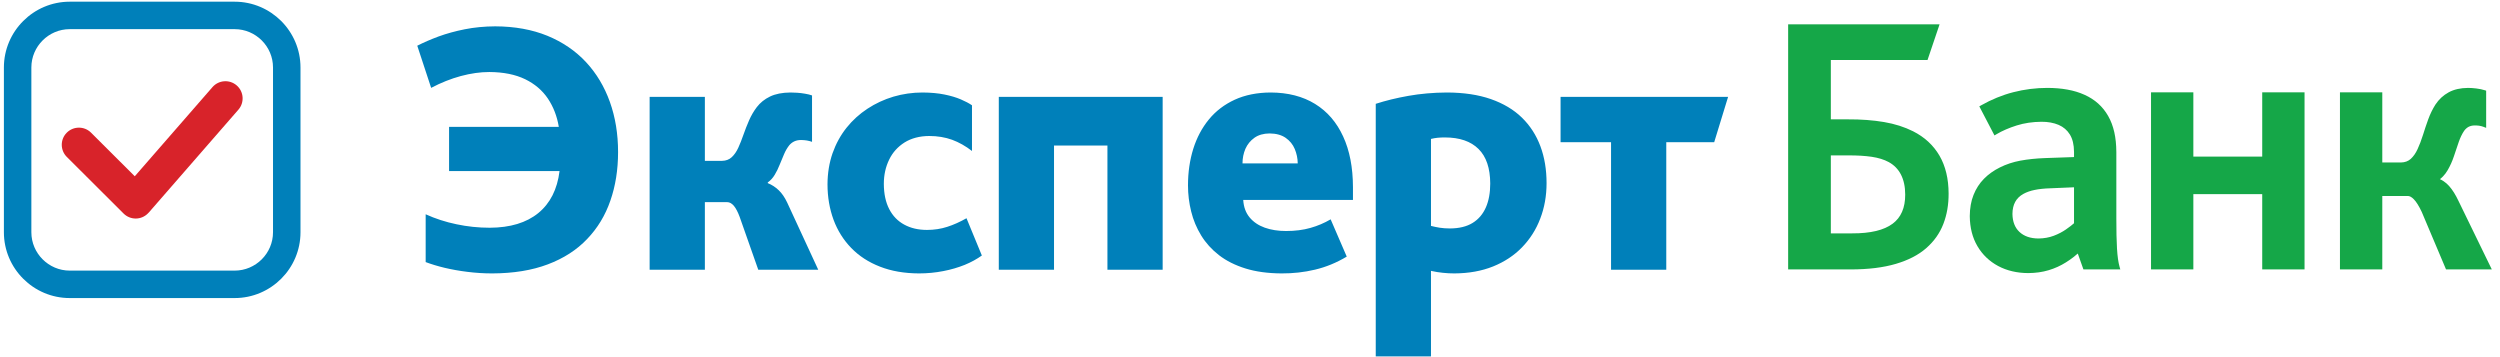
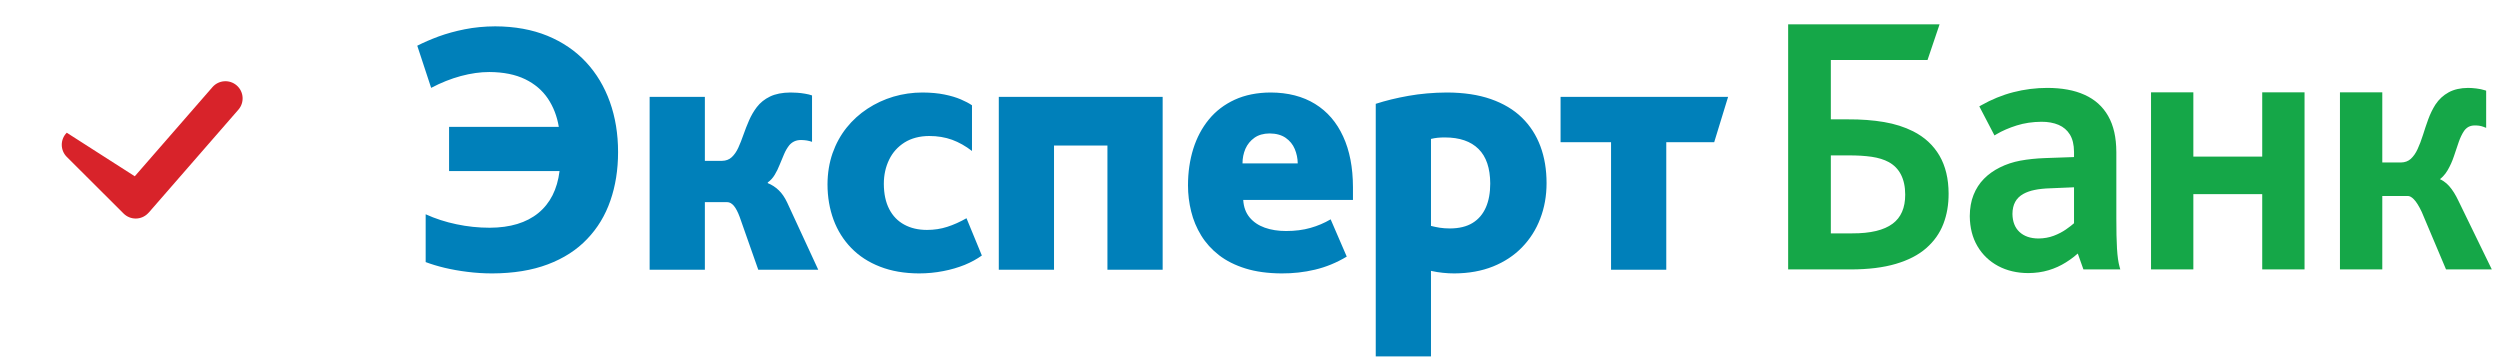
<svg xmlns="http://www.w3.org/2000/svg" width="224px" height="32px" viewBox="0 0 224 32" version="1.1">
  <title>экспербанк</title>
  <desc>Created with Sketch.</desc>
  <g id="Page-1" stroke="none" stroke-width="1" fill="none" fill-rule="evenodd">
    <g id="банки" transform="translate(-786, -5700)">
      <g id="экспербанк" transform="translate(786, 5700)">
        <path d="M44.105,24.498 C46.012,24.492 47.677,24.219 49.087,23.685 C50.502,23.15 51.676,22.397 52.604,21.419 C53.538,20.447 54.232,19.302 54.69,17.975 C55.149,16.655 55.379,15.203 55.379,13.626 C55.379,11.999 55.133,10.498 54.646,9.134 C54.156,7.764 53.445,6.574 52.505,5.564 C51.561,4.549 50.408,3.769 49.048,3.207 C47.683,2.65 46.126,2.366 44.367,2.36 C43.395,2.366 42.489,2.454 41.641,2.623 C40.795,2.791 40.02,3.005 39.303,3.266 C38.594,3.529 37.954,3.807 37.387,4.096 L38.631,7.873 C39.511,7.409 40.396,7.055 41.286,6.814 C42.182,6.574 43.034,6.453 43.843,6.453 C45.122,6.46 46.187,6.678 47.055,7.098 C47.917,7.519 48.595,8.097 49.092,8.834 C49.583,9.57 49.911,10.411 50.069,11.367 L40.237,11.367 L40.237,15.329 L50.135,15.329 C49.933,16.966 49.299,18.216 48.234,19.089 C47.169,19.957 45.717,20.399 43.876,20.405 C42.87,20.405 41.876,20.301 40.899,20.093 C39.921,19.891 39.003,19.591 38.14,19.199 L38.14,23.483 C38.638,23.669 39.2,23.843 39.834,23.995 C40.467,24.144 41.144,24.269 41.866,24.356 C42.592,24.449 43.335,24.498 44.105,24.498 Z M58.207,24.17 L63.156,24.17 L63.156,18.112 L65.155,18.112 C65.367,18.112 65.564,18.221 65.75,18.435 C65.931,18.652 66.106,18.98 66.27,19.422 L67.941,24.17 L73.316,24.17 L70.53,18.145 C70.316,17.692 70.065,17.321 69.771,17.043 C69.481,16.765 69.153,16.551 68.792,16.409 L68.792,16.343 C69.044,16.169 69.251,15.94 69.415,15.662 C69.585,15.384 69.732,15.082 69.857,14.761 C69.983,14.439 70.115,14.123 70.251,13.817 C70.382,13.506 70.541,13.239 70.727,13.004 C70.858,12.856 71.005,12.742 71.174,12.665 C71.349,12.584 71.545,12.545 71.775,12.545 C71.956,12.545 72.136,12.562 72.304,12.589 C72.474,12.622 72.627,12.659 72.758,12.709 L72.758,8.55 C72.578,8.484 72.37,8.436 72.136,8.397 C71.895,8.353 71.661,8.327 71.425,8.31 C71.196,8.294 70.994,8.288 70.825,8.288 C70.093,8.294 69.481,8.414 68.995,8.648 C68.509,8.883 68.116,9.2 67.81,9.598 C67.532,9.964 67.302,10.362 67.116,10.787 C66.93,11.219 66.76,11.645 66.613,12.07 C66.466,12.496 66.312,12.884 66.15,13.239 C65.991,13.587 65.794,13.871 65.564,14.084 C65.335,14.296 65.046,14.406 64.696,14.412 L63.156,14.412 L63.156,8.681 L58.207,8.681 L58.207,24.17 Z M82.338,24.498 C83.097,24.498 83.818,24.427 84.512,24.291 C85.205,24.16 85.844,23.969 86.434,23.734 C87.019,23.494 87.532,23.21 87.974,22.894 L86.598,19.553 C86.014,19.886 85.44,20.143 84.877,20.323 C84.309,20.508 83.703,20.601 83.058,20.601 C82.277,20.601 81.601,20.443 81.022,20.126 C80.442,19.815 79.994,19.351 79.677,18.74 C79.355,18.123 79.196,17.37 79.191,16.474 C79.191,15.667 79.355,14.946 79.672,14.296 C79.983,13.653 80.447,13.145 81.048,12.764 C81.654,12.387 82.392,12.19 83.255,12.185 C84.003,12.185 84.687,12.3 85.309,12.523 C85.927,12.753 86.522,13.086 87.09,13.528 L87.09,9.434 C86.828,9.254 86.494,9.079 86.09,8.905 C85.68,8.73 85.194,8.583 84.626,8.469 C84.064,8.353 83.408,8.294 82.666,8.288 C81.763,8.288 80.89,8.414 80.055,8.659 C79.218,8.909 78.443,9.27 77.728,9.739 C77.012,10.209 76.384,10.776 75.848,11.448 C75.314,12.12 74.898,12.878 74.597,13.729 C74.303,14.576 74.15,15.504 74.144,16.507 C74.144,17.659 74.33,18.718 74.685,19.69 C75.045,20.661 75.576,21.502 76.274,22.222 C76.974,22.942 77.831,23.499 78.848,23.892 C79.863,24.291 81.026,24.492 82.338,24.498 Z M89.492,24.17 L94.44,24.17 L94.44,13.037 L99.226,13.037 L99.226,24.17 L104.174,24.17 L104.174,8.681 L89.492,8.681 L89.492,24.17 Z M121.225,17.916 L121.225,16.769 C121.221,15.007 120.93,13.489 120.346,12.228 C119.767,10.962 118.932,9.991 117.833,9.314 C116.736,8.637 115.408,8.294 113.851,8.288 C112.628,8.294 111.557,8.511 110.634,8.933 C109.711,9.358 108.936,9.947 108.318,10.7 C107.695,11.459 107.231,12.337 106.915,13.342 C106.603,14.346 106.444,15.438 106.444,16.606 C106.444,17.402 106.538,18.183 106.729,18.947 C106.915,19.711 107.216,20.427 107.625,21.097 C108.034,21.763 108.564,22.353 109.219,22.861 C109.875,23.369 110.667,23.767 111.596,24.056 C112.524,24.345 113.606,24.492 114.835,24.498 C115.85,24.503 116.851,24.394 117.829,24.16 C118.8,23.93 119.751,23.543 120.668,22.991 L119.226,19.652 C118.658,19.985 118.057,20.241 117.413,20.421 C116.768,20.606 116.042,20.699 115.228,20.699 C114.523,20.699 113.89,20.601 113.322,20.399 C112.759,20.197 112.306,19.891 111.966,19.482 C111.623,19.067 111.432,18.549 111.393,17.916 L121.225,17.916 Z M111.328,14.641 C111.328,14.177 111.415,13.74 111.59,13.331 C111.771,12.928 112.038,12.6 112.399,12.343 C112.753,12.092 113.208,11.961 113.753,11.956 C114.354,11.961 114.835,12.098 115.201,12.354 C115.567,12.611 115.84,12.943 116.009,13.348 C116.178,13.751 116.272,14.182 116.277,14.641 L111.328,14.641 Z M123.267,31.932 L128.216,31.932 L128.216,24.269 C128.576,24.35 128.931,24.411 129.276,24.443 C129.624,24.481 129.969,24.498 130.313,24.498 C131.603,24.492 132.755,24.284 133.777,23.875 C134.792,23.466 135.66,22.894 136.371,22.163 C137.086,21.425 137.632,20.574 138.004,19.591 C138.381,18.615 138.572,17.555 138.572,16.409 C138.572,15.203 138.392,14.101 138.021,13.107 C137.654,12.12 137.103,11.262 136.366,10.542 C135.629,9.822 134.699,9.27 133.58,8.878 C132.465,8.489 131.155,8.294 129.657,8.288 C128.424,8.294 127.271,8.397 126.195,8.588 C125.113,8.779 124.141,9.019 123.267,9.303 L123.267,31.932 Z M128.216,20.241 L128.216,12.447 C128.412,12.398 128.609,12.365 128.811,12.343 C129.019,12.322 129.232,12.315 129.462,12.315 C130.778,12.315 131.782,12.659 132.476,13.348 C133.171,14.035 133.519,15.067 133.525,16.442 C133.525,17.266 133.399,17.975 133.138,18.576 C132.875,19.177 132.482,19.646 131.947,19.974 C131.417,20.301 130.739,20.465 129.92,20.469 C129.582,20.469 129.276,20.447 129.007,20.405 C128.734,20.361 128.473,20.307 128.216,20.241 Z M144.35,24.17 L149.298,24.17 L149.298,12.742 L153.592,12.742 L154.837,8.681 L139.827,8.681 L139.827,12.742 L144.35,12.742 L144.35,24.17 L144.35,24.17 Z" id="Fill-1" fill="#0080BA" />
        <path d="M164.043,13.925 L164.043,20.91 L165.948,20.91 C166.775,20.914 167.492,20.841 168.1,20.695 C168.698,20.551 169.189,20.335 169.576,20.047 C169.953,19.768 170.236,19.412 170.423,18.981 C170.615,18.543 170.709,18.027 170.706,17.434 C170.706,17.078 170.673,16.75 170.608,16.45 C170.544,16.153 170.448,15.882 170.323,15.638 C170.199,15.397 170.045,15.184 169.864,14.999 C169.682,14.813 169.471,14.654 169.232,14.523 C169.022,14.409 168.791,14.313 168.538,14.234 L168.537,14.234 C168.281,14.155 168.003,14.093 167.701,14.048 C167.396,14.005 167.068,13.972 166.719,13.951 C166.37,13.93 166.004,13.922 165.622,13.924 L165.62,13.925 L164.043,13.925 Z M165.85,24.141 L165.85,24.141 L160.218,24.141 L160.218,2.178 L173.785,2.178 L173.701,2.431 L172.75,5.247 L172.706,5.377 L164.043,5.377 L164.043,10.693 L165.556,10.693 L165.556,10.694 C166.16,10.69 166.73,10.71 167.266,10.75 C167.812,10.79 168.328,10.853 168.816,10.936 C169.296,11.018 169.753,11.129 170.184,11.265 C170.621,11.405 171.03,11.571 171.409,11.761 C171.927,12.023 172.383,12.336 172.778,12.701 C173.173,13.067 173.506,13.483 173.778,13.949 C174.048,14.414 174.252,14.931 174.388,15.498 C174.524,16.061 174.592,16.673 174.595,17.335 C174.597,17.833 174.56,18.308 174.482,18.761 C174.404,19.215 174.284,19.652 174.123,20.068 C173.962,20.487 173.751,20.876 173.496,21.237 C173.241,21.596 172.938,21.927 172.591,22.233 L172.592,22.233 C172.241,22.54 171.838,22.811 171.381,23.046 C170.929,23.28 170.425,23.478 169.87,23.642 C169.312,23.807 168.698,23.93 168.028,24.014 C167.363,24.095 166.637,24.138 165.85,24.141 Z M189.727,24.141 L186.675,24.141 L186.17,22.716 C186.04,22.831 185.907,22.941 185.772,23.046 C185.563,23.208 185.34,23.363 185.103,23.511 C184.868,23.659 184.623,23.791 184.368,23.907 C184.112,24.024 183.843,24.125 183.56,24.21 C183.28,24.294 182.987,24.358 182.683,24.401 C182.381,24.443 182.063,24.466 181.732,24.469 L181.729,24.469 C181.222,24.466 180.746,24.413 180.3,24.307 C179.851,24.203 179.43,24.045 179.035,23.835 C178.642,23.625 178.291,23.371 177.981,23.074 L177.98,23.074 C177.672,22.779 177.404,22.441 177.18,22.06 C176.954,21.679 176.785,21.263 176.671,20.815 C176.557,20.368 176.498,19.886 176.492,19.367 L176.492,19.365 C176.494,19.008 176.523,18.673 176.578,18.36 C176.633,18.042 176.717,17.744 176.828,17.466 L176.828,17.467 C176.94,17.187 177.072,16.927 177.227,16.688 C177.382,16.447 177.562,16.223 177.765,16.017 C177.966,15.812 178.185,15.627 178.423,15.458 C178.659,15.29 178.913,15.139 179.187,15.003 C179.467,14.863 179.761,14.741 180.068,14.639 C180.374,14.538 180.696,14.456 181.033,14.392 L181.035,14.392 C181.373,14.331 181.723,14.28 182.087,14.243 C182.45,14.205 182.832,14.179 183.231,14.164 L185.832,14.073 L185.832,13.603 C185.83,13.279 185.797,12.988 185.735,12.729 L185.734,12.729 C185.674,12.476 185.582,12.25 185.461,12.054 L185.462,12.054 C185.341,11.859 185.197,11.689 185.03,11.546 C184.862,11.402 184.67,11.283 184.456,11.191 L184.456,11.19 C184.235,11.096 183.994,11.025 183.735,10.978 C183.479,10.931 183.205,10.908 182.911,10.911 C182.514,10.914 182.13,10.943 181.758,10.998 C181.388,11.053 181.033,11.135 180.695,11.241 C180.351,11.349 180.028,11.469 179.728,11.599 C179.426,11.729 179.143,11.873 178.879,12.031 L178.705,12.134 L178.611,11.955 L177.432,9.695 L177.346,9.532 L177.505,9.44 C177.969,9.177 178.443,8.946 178.928,8.748 C179.41,8.551 179.901,8.387 180.399,8.26 C180.891,8.133 181.392,8.037 181.899,7.973 C182.409,7.909 182.922,7.876 183.435,7.876 C184.085,7.876 184.69,7.927 185.247,8.029 C185.807,8.131 186.316,8.286 186.774,8.494 C187.237,8.702 187.645,8.963 187.999,9.28 C188.353,9.598 188.651,9.969 188.893,10.397 C189.137,10.821 189.319,11.304 189.44,11.841 C189.56,12.372 189.62,12.96 189.623,13.602 L189.624,13.603 L189.624,19.562 C189.624,20.135 189.627,20.64 189.637,21.07 C189.646,21.516 189.661,21.917 189.683,22.275 C189.704,22.624 189.735,22.935 189.772,23.206 C189.81,23.474 189.856,23.704 189.911,23.898 L189.98,24.141 L189.727,24.141 Z M185.832,20.002 L185.832,16.781 L183.704,16.871 L183.702,16.871 C183.433,16.879 183.179,16.895 182.942,16.921 C182.71,16.945 182.493,16.978 182.294,17.021 L182.292,17.021 C182.102,17.059 181.924,17.108 181.757,17.167 C181.59,17.226 181.437,17.294 181.299,17.371 L181.297,17.373 C181.133,17.462 180.989,17.567 180.866,17.688 C180.743,17.807 180.641,17.942 180.56,18.092 C180.479,18.242 180.418,18.406 180.378,18.584 C180.336,18.764 180.315,18.96 180.315,19.169 C180.32,19.516 180.375,19.825 180.481,20.095 C180.583,20.358 180.735,20.586 180.938,20.777 C181.143,20.97 181.387,21.116 181.669,21.215 C181.955,21.315 182.281,21.367 182.647,21.369 C182.894,21.367 183.134,21.345 183.364,21.303 C183.595,21.262 183.813,21.202 184.017,21.125 C184.224,21.047 184.418,20.959 184.603,20.863 C184.788,20.767 184.957,20.665 185.112,20.557 L185.113,20.556 C185.27,20.449 185.412,20.345 185.537,20.246 C185.644,20.164 185.742,20.081 185.832,20.002 Z M196.332,24.141 L192.732,24.141 L192.732,8.27 L196.524,8.27 L196.524,14.033 L202.695,14.033 L202.695,8.27 L206.487,8.27 L206.487,24.141 L202.695,24.141 L202.695,17.396 L196.524,17.396 L196.524,24.141 L196.332,24.141 Z M213.262,24.141 L209.66,24.141 L209.66,8.27 L213.453,8.27 L213.453,14.557 L215.129,14.557 L215.129,14.558 C215.307,14.555 215.468,14.526 215.614,14.472 C215.758,14.418 215.887,14.34 216.003,14.239 C216.122,14.129 216.232,14.003 216.333,13.859 C216.437,13.712 216.53,13.546 216.616,13.359 C216.702,13.171 216.787,12.969 216.869,12.755 C216.95,12.544 217.027,12.323 217.098,12.093 L217.099,12.093 C217.172,11.857 217.247,11.624 217.323,11.397 C217.402,11.161 217.485,10.924 217.571,10.688 C217.659,10.447 217.756,10.218 217.862,10.002 C217.967,9.786 218.084,9.577 218.212,9.374 L218.214,9.371 C218.37,9.135 218.546,8.926 218.744,8.742 C218.942,8.559 219.162,8.402 219.403,8.271 C219.644,8.14 219.909,8.042 220.199,7.977 C220.483,7.913 220.792,7.879 221.125,7.877 L221.126,7.876 C221.24,7.876 221.361,7.88 221.489,7.889 C221.617,7.898 221.748,7.91 221.882,7.927 C222.016,7.943 222.147,7.965 222.275,7.991 C222.4,8.018 222.517,8.048 222.626,8.082 L222.76,8.124 L222.76,11.455 L222.502,11.358 C222.447,11.337 222.386,11.318 222.322,11.303 C222.255,11.286 222.191,11.273 222.13,11.263 C222.068,11.254 222.004,11.248 221.939,11.245 C221.88,11.24 221.815,11.239 221.749,11.239 C221.639,11.239 221.537,11.25 221.445,11.27 C221.355,11.291 221.27,11.321 221.19,11.361 C221.113,11.403 221.041,11.453 220.974,11.512 C220.909,11.57 220.847,11.638 220.791,11.717 L220.79,11.717 C220.696,11.855 220.608,12.007 220.528,12.174 C220.445,12.346 220.369,12.531 220.302,12.724 L220.303,12.724 C220.193,13.046 220.101,13.318 220.009,13.591 L219.871,14.001 C219.794,14.232 219.708,14.449 219.616,14.655 C219.521,14.864 219.416,15.065 219.304,15.258 C219.186,15.461 219.05,15.642 218.896,15.803 C218.809,15.893 218.716,15.976 218.618,16.053 C218.731,16.105 218.838,16.164 218.939,16.231 C219.124,16.353 219.292,16.501 219.445,16.674 L219.446,16.674 C219.594,16.842 219.738,17.037 219.879,17.26 C220.017,17.481 220.151,17.73 220.282,18.006 L223.267,24.141 L219.164,24.141 L219.116,24.025 L216.988,18.989 C216.861,18.72 216.737,18.489 216.616,18.297 C216.5,18.11 216.386,17.961 216.277,17.852 L216.276,17.851 C216.174,17.746 216.074,17.669 215.978,17.621 C215.891,17.577 215.806,17.557 215.724,17.559 L215.718,17.559 L213.453,17.559 L213.453,24.141 L213.262,24.141 L213.262,24.141 Z" id="Fill-2" fill="#15A748" />
-         <path d="M6.248,0.152 L21.025,0.152 C22.65,0.152 24.124,0.814 25.194,1.881 C26.262,2.95 26.924,4.423 26.924,6.047 L26.924,20.811 C26.924,22.435 26.262,23.909 25.194,24.976 C24.124,26.044 22.65,26.706 21.025,26.706 L6.248,26.706 C4.623,26.706 3.148,26.044 2.081,24.976 C1.011,23.909 0.349,22.435 0.349,20.811 L0.349,6.047 C0.349,4.423 1.011,2.95 2.081,1.881 C3.148,0.814 4.623,0.152 6.248,0.152 Z M21.025,2.612 L6.248,2.612 C5.303,2.612 4.444,2.998 3.821,3.621 C3.197,4.244 2.81,5.102 2.81,6.047 L2.81,20.811 C2.81,21.756 3.197,22.614 3.821,23.237 C4.444,23.86 5.303,24.247 6.248,24.247 L21.025,24.247 C21.97,24.247 22.829,23.86 23.453,23.237 C24.076,22.614 24.462,21.756 24.462,20.811 L24.462,6.047 C24.462,5.102 24.076,4.244 23.453,3.621 C22.829,2.998 21.97,2.612 21.025,2.612 L21.025,2.612 Z" id="Fill-3" fill="#0080BA" />
-         <path d="M5.988,14.062 C5.386,13.464 5.382,12.492 5.981,11.891 C6.58,11.29 7.553,11.286 8.155,11.884 L12.076,15.794 L19.037,7.806 C19.596,7.165 20.568,7.098 21.21,7.656 C21.852,8.214 21.919,9.186 21.36,9.827 L13.321,19.056 L13.318,19.053 C13.295,19.079 13.272,19.104 13.248,19.127 C12.65,19.73 11.677,19.732 11.075,19.134 L5.988,14.062" id="Fill-4" fill="#D8232A" />
+         <path d="M5.988,14.062 C5.386,13.464 5.382,12.492 5.981,11.891 L12.076,15.794 L19.037,7.806 C19.596,7.165 20.568,7.098 21.21,7.656 C21.852,8.214 21.919,9.186 21.36,9.827 L13.321,19.056 L13.318,19.053 C13.295,19.079 13.272,19.104 13.248,19.127 C12.65,19.73 11.677,19.732 11.075,19.134 L5.988,14.062" id="Fill-4" fill="#D8232A" />
      </g>
    </g>
  </g>
</svg>